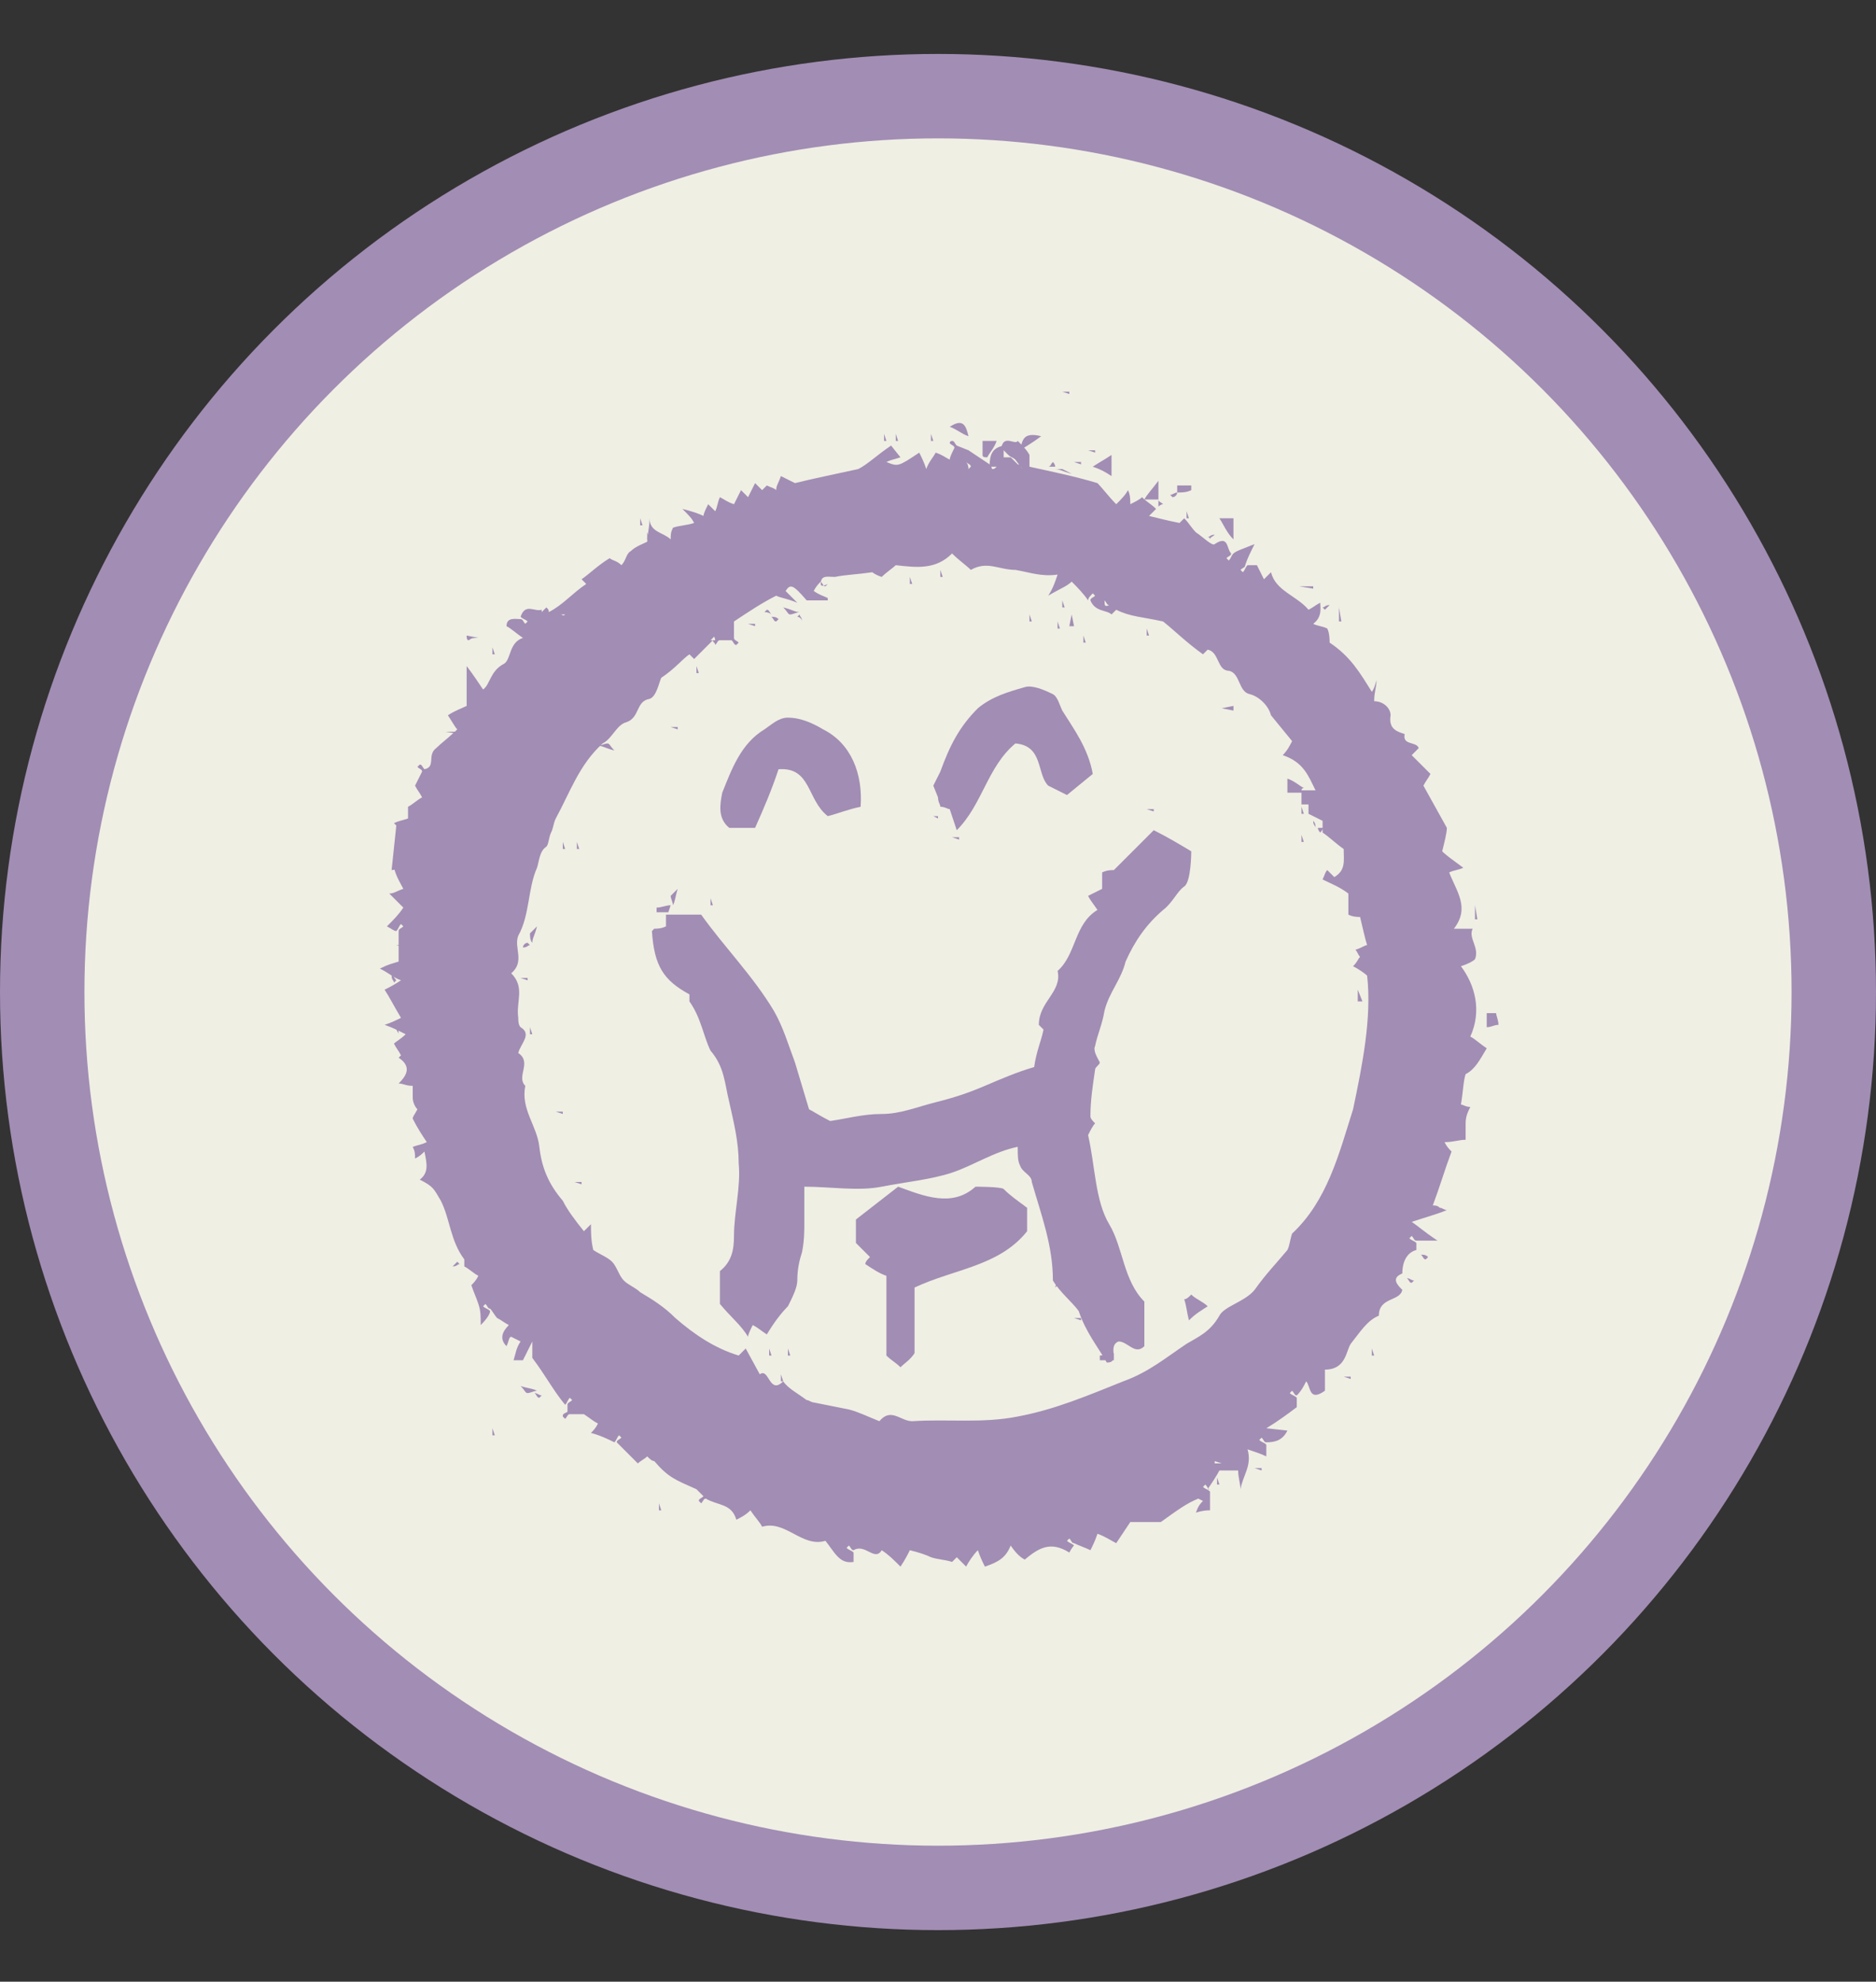
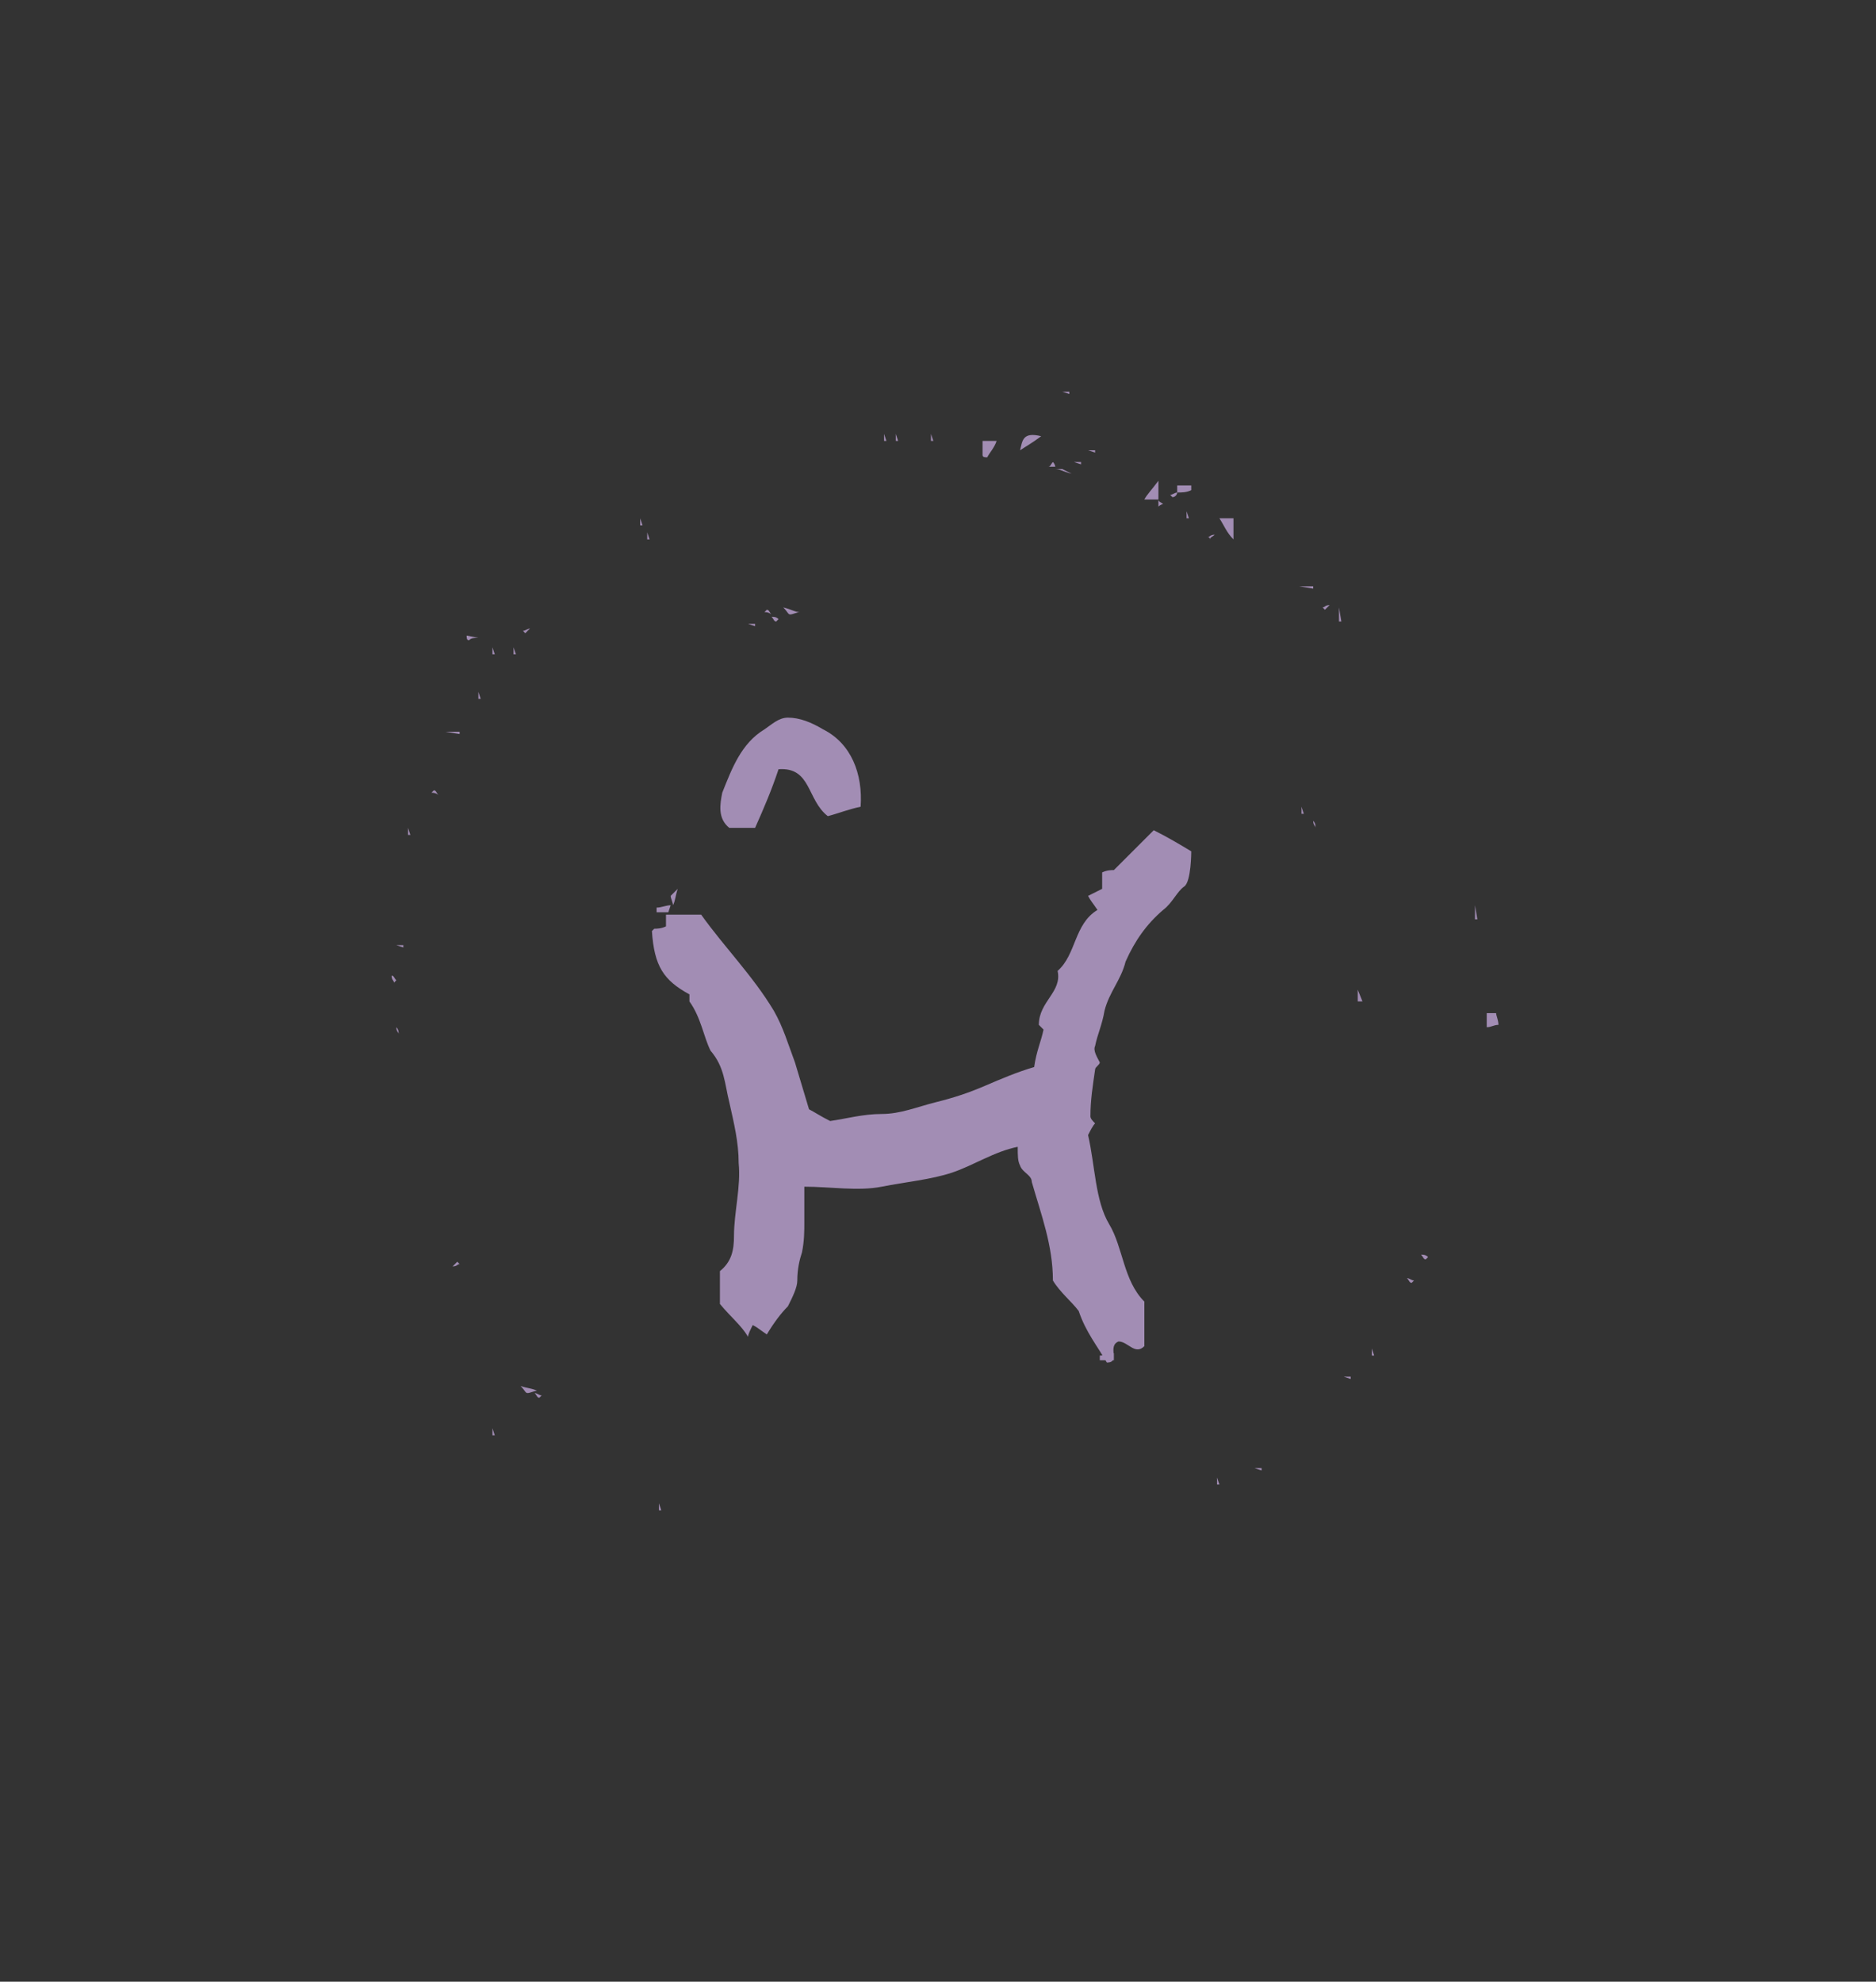
<svg xmlns="http://www.w3.org/2000/svg" xml:space="preserve" id="Capa_1" width="80" x="0" y="0" style="enable-background:new 0 0 80 84.5" version="1.1" viewBox="0 0 80 84.5">
  <rect x="0" y="0" width="80" height="84.5" fill="#333333" stroke="none" />
  <style>.st0{fill:#a28db4}</style>
-   <circle cx="40" cy="42.3" r="40" class="st0" />
-   <circle cx="40" cy="42.3" r="36.4" style="fill:#efefe4" />
-   <path d="M63.4 44.7c-.3-.2-.5-.4-.7-.5.5-1.1.2-2.2-.4-3 .3-.1.5-.2.6-.3.2-.5-.3-.9-.1-1.3H62c.7-.9.1-1.6-.2-2.4.2-.1.4-.1.6-.2-.4-.3-.7-.5-.9-.7.1-.4.2-.8.2-1l-1-1.8c.1-.2.2-.3.3-.5l-.8-.8.3-.3c-.1-.3-.7-.1-.6-.6-.3-.1-.7-.2-.6-.8 0-.3-.3-.6-.7-.6 0 0-.1-.1 0 0 0-.4.1-.6.1-.9-.1.4-.2.5-.2.5-.5-.8-.9-1.5-1.8-2.1 0-.1 0-.4-.1-.6-.2-.1-.4-.1-.6-.2.4-.3.3-.7.3-.9-.2.1-.3.2-.5.3-.5-.6-1.4-.8-1.6-1.6l-.3.3-.3-.6h-.4c-.1.1-.1.2-.2.3l-.1-.1c.1-.1.2-.1.2-.2.1-.3.2-.5.4-.9-.5.2-.8.3-.9.4-.1.1-.1.2-.2.3l-.1-.1c.1-.1.2-.1.2-.2-.2-.2-.1-.8-.7-.4-.1.1-.5-.3-.8-.5-.2-.2-.3-.4-.5-.6l-.2.2c-.5-.1-.9-.2-1.3-.3l.3-.3c-.2-.2-.4-.3-.6-.5-.1.1-.3.2-.5.3 0-.2 0-.4-.1-.6-.1.2-.3.4-.5.6-.3-.3-.6-.7-.8-.9-1-.3-2-.5-2.9-.7v-.5c-.1-.2-.3-.4-.5-.6-.1.2-.6-.3-.7.3l.3.3c.1.1.2.1.3.2l.3.4c-.1-.1-.1-.2-.2-.2l-.3-.3h-.3V19c-.5.1-.6.4-.6.9h.3c-.1.1-.1.1-.2.1 0-.1-.1-.2-.1-.2l-.9-.6-.5-.2c-.1-.1-.1-.2-.2-.2 0 0-.1 0-.1.1.1.1.2.1.2.2-.1.2-.2.4-.2.5-.2-.1-.3-.2-.6-.3-.1.2-.3.4-.4.7-.1-.3-.2-.5-.3-.7-.9.6-.9.6-1.4.4.2-.1.3-.1.6-.2L38 19c-.6.4-1 .8-1.4 1-.9.2-1.9.4-2.7.6l-.6-.3c-.1.3-.2.4-.2.6-.1-.1-.2-.1-.4-.2l-.2.2-.3-.3-.3.6-.3-.3-.3.6c-.3-.1-.4-.2-.6-.3-.1.2-.1.4-.2.6l-.3-.3c-.1.2-.2.4-.2.5-.2-.1-.5-.2-.9-.3.3.3.4.4.5.6-.3.1-.6.1-.9.2-.1.2-.1.3-.1.5-.3-.3-.9-.3-.9-.9 0 .4-.1.7-.1 1-.2.1-.5.2-.7.4-.2.1-.2.4-.4.6-.2-.2-.4-.2-.5-.3-.5.3-.9.7-1.2.9l.2.2c-.6.4-1 .9-1.6 1.2 0-.1 0-.1-.1-.2l-.2.2V26c-.3.1-.7-.3-.9.3.1.1.2.1.3.2l-.1.1c-.1-.1-.1-.2-.2-.2-.2 0-.6-.1-.6.3.2.1.4.3.7.5-.6.2-.5.9-.8 1.1-.6.3-.6.9-.9 1.1-.2-.3-.4-.6-.7-1v1.7c-.2.1-.5.2-.8.4.2.3.3.5.4.6-.3.3-.7.6-.9.8-.4.3 0 .8-.5.9-.1-.1-.1-.2-.2-.2l-.1.1c.1.1.2.1.2.2l-.3.6c.1.2.2.3.3.5-.2.1-.4.3-.6.4v.5c-.3.1-.4.1-.6.2l.1.1-.2 1.9.8-.1h-.7c.1.4.3.7.4.9-.3.1-.4.2-.6.2l.6.6c-.2.3-.4.5-.7.8.2.1.3.2.4.2.1-.1.1-.2.2-.3l.1.1c-.1.1-.2.1-.2.2V41c-.3.1-.4.1-.8.3.4.2.6.4.9.5-.3.2-.5.3-.7.4.2.3.4.7.7 1.2-.2.1-.4.2-.7.3.3.1.5.2.9.4-.2.2-.4.3-.5.4.1.2.2.3.3.5l-.1.1c.6.4.3.8 0 1.1.2 0 .3.1.6.1v.5c0 .2.1.4.2.5-.1.2-.2.3-.2.4.2.4.4.7.6 1-.2.1-.3.1-.6.2.1.2.1.3.1.5.2-.1.3-.2.4-.3.1.5.2.9-.2 1.2.6.3.6.4.9.9.4.8.4 1.7 1 2.5v.3c.2.1.4.3.6.4-.1.2-.2.3-.3.4.1.3.2.5.3.8.1.3.1.5.1.9.3-.3.4-.5.4-.6-.1-.1-.2-.1-.3-.2l.1-.1c.1.1.1.2.2.2.1.1.2.3.3.4.2.1.3.2.5.3-.3.3-.4.6-.1.9.1-.2.1-.4.2-.4l.4.2c-.2.3-.2.5-.3.8h.4l.4-.8v.7c.6.8.9 1.4 1.4 2 .1-.1.1-.2.2-.3l.1.1c-.1.1-.2.1-.2.2v.3c-.2.1-.2.1-.2.2l.1.1c.1-.1.1-.2.2-.2h.6c.3.2.4.3.6.4-.1.2-.2.3-.3.4.4.1.8.3 1 .4.1-.1.1-.2.2-.3l.1.1c-.1.1-.2.1-.2.2l.9.9c.1-.1.3-.2.4-.3.1.1.2.2.3.2.6.7.9.8 1.8 1.2l.3.3c-.1.1-.2.1-.2.2l.1.1c.1-.1.1-.2.2-.2.5.3 1.1.2 1.3.9.2-.1.4-.2.6-.4.2.3.4.5.5.7 1-.3 1.7.9 2.7.6.4.5.6 1 1.2.9v-.4c-.1-.1-.2-.1-.3-.2l.1-.1c.1.1.1.2.2.2.5-.3.9.5 1.2 0 .3.2.5.4.8.7.2-.3.3-.5.4-.7.4.1.7.2.9.3.3.1.6.1.9.2l.2-.2.4.4c.1-.2.3-.5.5-.7.1.3.2.5.3.7.6-.2.9-.4 1.1-.9.2.3.4.5.6.6.6-.5 1.1-.8 1.9-.3 0 0 .1-.2.2-.3-.1-.1-.2-.1-.3-.2l.1-.1c.1.1.1.2.2.2.2.1.5.2.7.3.1-.2.2-.4.3-.7.3.1.6.3.8.4l.6-.9h1.3c.7-.5 1.1-.8 1.6-1l.2.1c-.1.1-.2.2-.3.5.3-.1.5-.1.6-.1v-.8c-.1-.1-.2-.1-.3-.2l.1-.1c.1.1.1.2.2.2h-.1c.2-.3.4-.6.5-.8h.8c0 .3.1.6.1.8.1-.6.5-1 .3-1.7.3.1.6.2.8.3v-.5c-.1-.1-.2-.1-.3-.2l.1-.1c.1.1.1.2.2.2.4 0 .7-.1.9-.5l-.9-.1c.5-.3.9-.6 1.3-.9v-.4c-.1-.1-.2-.1-.3-.2l.1-.1c.1.1.1.2.2.2.2-.2.3-.4.4-.6.2.2.1.9.8.4v-.9c.9 0 .9-.8 1.1-1.1.4-.5.7-1 1.2-1.2 0-.8.9-.6 1-1.1-.2-.2-.5-.5 0-.7 0-.5.2-.9.6-1V53c-.1-.1-.2-.1-.3-.2l.1-.1c.1.1.1.2.2.2h.9c-.6-.4-.8-.6-1.1-.8.6-.2 1-.3 1.5-.5-.1 0-.2-.1-.3-.1-.1-.1-.2-.1-.3-.1.3-.8.5-1.5.8-2.3-.1-.1-.2-.2-.3-.4.4 0 .6-.1.9-.1v-.7c0-.3.1-.5.2-.7-.2 0-.3-.1-.4-.1.1-.6.1-1 .2-1.3.4-.2.6-.6.9-1.1zM56 33.9c0 .2-.1.2-.1.3.1-.1.1-.2.1-.3zm-8.9-8.3c.1.1.1.2.2.2-.2.1-.2 0-.2-.2zm-5.9-5.9c.1.1.2.1.2.2l-.1.1c0-.2-.1-.3-.1-.3zm-10.7 7.6h-.2l.2-.2c-.1 0 0 .1 0 .2zm-6.4-1.1c-.1.1-.1 0-.2 0h.2zm28 36.2h-.3v-.1l.3.1zm5.6-15.1c-.6 1.9-1.1 3.9-2.6 5.3-.1.3-.1.5-.2.7-.5.6-.9 1-1.4 1.7-.4.5-1.3.7-1.5 1.1-.4.7-.9.9-1.4 1.2-.9.6-1.6 1.2-2.7 1.6-1.5.6-2.9 1.2-4.5 1.5-1.5.3-3 .1-4.5.2-.5 0-.9-.6-1.4 0-.5-.2-.9-.4-1.3-.5l-1.5-.3c-.1 0-.2-.1-.3-.1-.4-.3-.8-.5-1-.8-.6.6-.6-.6-1-.3l-.6-1.1-.3.3c-1-.3-1.9-.9-2.7-1.6-.5-.5-1-.8-1.5-1.1-.2-.2-.5-.3-.7-.5-.2-.2-.3-.6-.5-.8s-.5-.3-.8-.5c-.1-.4-.1-.8-.1-1.1l-.3.3c-.4-.5-.7-.9-.9-1.3-.6-.7-.9-1.4-1-2.3s-.8-1.6-.6-2.6c-.4-.4.3-1-.3-1.4.1-.4.6-.8.1-1.1-.1-.1-.1-.3-.1-.4-.1-.7.3-1.3-.3-1.9.6-.5.1-1.1.3-1.6.5-.9.4-2 .8-2.9.1-.3.1-.7.4-.9.1-.1.1-.4.2-.6.1-.2.1-.4.2-.6.6-1.1 1-2.3 2-3.2.4-.2.6-.8 1-.9.6-.2.4-.9 1-1 .3-.1.4-.7.5-.9.6-.4.9-.8 1.2-1l.2.2.8-.8c0 .1.1.1.1.2.1-.1.1-.2.2-.2h.5c.1.1.1.2.2.2l.1-.1c-.1-.1-.2-.1-.2-.2v-.7c.6-.4 1.2-.8 1.8-1.1.2.1.4.1.9.3l-.5-.5c.2-.3.3-.3.9.4h.9v-.1c-.2-.1-.3-.1-.6-.3.1-.2.2-.3.3-.4.1.1.1.2.2.2l.1-.1c-.2.1-.3.1-.3 0 0-.4.3-.3.6-.3.5-.1.9-.1 1.6-.2 0 0 .1.1.4.2.2-.2.5-.4.6-.5.9.1 1.7.2 2.4-.5.3.3.6.5.8.7.7-.4 1.2 0 1.9 0 .6.1 1.1.3 1.8.2-.1.3-.2.6-.4.9.5-.3.8-.4 1-.6.2.2.5.5.7.8 0-.1.1-.2.2-.3l.1.1c-.1.1-.2.1-.2.2.2.5.7.4.9.6l.2-.2c.6.3 1.1.3 2 .5.5.4 1 .9 1.7 1.4l.2-.2c.5.1.4.9.9.9.5.1.4.9.9 1 .4.1.8.5.9.9l.9 1.1c-.1.2-.2.4-.4.6.9.3 1.1.9 1.4 1.5h-.6c0-.1.1-.1.1-.1-.2-.1-.4-.3-.7-.4v.6h.6v.5h.3v.4l.6.3v.5c.3.2.6.5.9.7 0 .5.1.9-.4 1.2l-.3-.3c-.1.1-.1.2-.2.4.4.2.7.3 1.1.6v.9c.2.1.4.1.5.1.1.4.2.9.3 1.2-.1 0-.2.1-.5.2.1.1.1.2.2.3-.1.1-.1.2-.3.4.2.1.5.3.6.4.2 1.8-.2 3.8-.6 5.7zM40.5 18.2c.3.1.5.3.8.4-.1-.4-.2-.8-.8-.4zm6.9 2.1v-.9c-.3.2-.5.3-.8.5.3.1.5.2.8.4z" class="st0" />
  <path d="M43.5 19.2c.3-.2.5-.3.9-.6-.8-.2-.8.2-.9.6zm11.9 40.4c0 .1 0 .1 0 0zm-35-30.1.1.3h-.1v-.3zm-1.7 4.4c-.1-.1-.1-.2-.2-.2l-.1.1c.2 0 .3.1.3.1zm.6 20.1c.2 0 .2-.1.3-.1l-.1-.1-.2.2zM19 31.2h.6v.1l-.6-.1zm-2.1 9.1h.3v.1l-.3-.1zm5.3 18.8c.2.2.2.3.3.3.1 0 .3-.1.4-.1-.2-.1-.4-.1-.7-.2zm-5.3-15.3c0 .2.1.2.1.3 0-.1 0-.2-.1-.3zm-.2-2.2c0 .2.1.2.1.3l.1-.1c-.1-.1-.1-.2-.2-.2zm4.3-14 .1.3H21v-.3zm39.6 25.9c.1.1.1.2.2.2l.1-.1c-.1-.1-.2-.1-.3-.1 0-.1 0-.1 0 0zm-2.1 4 .1.3h-.1v-.3zm-1.2 1.2h.3v.1l-.3-.1zm2.7-4.2c.1.1.1.2.2.2l.1-.1c-.1 0-.2-.1-.3-.1zm-8.2-31.7c-.2 0-.2.1-.3.1 0 0 .1 0 .1.1 0-.1.1-.1.2-.2zm.8-.7H52c.2.3.3.6.6.9v-.9zm-2-.3.1.3h-.1v-.3zm-1.2-1.3c-.3.4-.5.6-.6.8h.6v-.8zm.2 1c-.1-.1-.2-.1-.2-.2v.3s.1-.1.2-.1zm7.5 4.4.1.6h-.1v-.6zm-1.7-.9h.6v.1l-.6-.1zm8.4 18.2h-.4v.6c.2 0 .3-.1.5-.1 0-.2-.1-.4-.1-.5zm-.9-4.6.1.6h-.1v-.6zM46.4 19.2h.3v.1l-.3-.1zm-24.5 8.4.1.3h-.1v-.3zm34.8-1.8c-.2 0-.2.1-.3.1l.1.1.2-.2zm-18.5-7.3.1.3h-.1v-.3zm1.5 0 .1.3h-.1v-.3zm-12.1 4.2.1.3h-.1v-.3zm-.3-.6.1.3h-.1v-.3zm-4.7 4.7s-.1 0 0 0c-.1 0-.2.1-.3.1l.1.1.2-.2zm22.7-10.1h.3v.1l-.3-.1zm.5 3h.3v.1l-.3-.1zm-3.3-.9h-.6v.6c0 .1.1.1.2.1.1-.2.3-.4.4-.7zM45 20c.2 0 .3.1.7.2l-.4-.2H45zm-.1-.3c-.1.1-.1.2-.2.2h.3s0-.1-.1-.2zm-24.5 7.5-.5-.1c0 .1 0 .2.1.2.1-.1.2-.1.4-.1zm7.7 36.9.1.3h-.1v-.3zm-5.3-4.7c.1.1.1.2.2.2l.1-.1c-.1 0-.2-.1-.3-.1zm30.7 3.2h.3v.1l-.3-.1zm-2.7-26.3c-.5-.3-1-.6-1.6-.9l-1.7 1.7c-.1 0-.3 0-.5.1v.7l-.6.3c.1.2.2.3.4.6-1 .6-.9 1.9-1.7 2.6.2.9-.8 1.3-.8 2.3l.2.2c-.1.5-.3.9-.4 1.6-.7.2-1.4.5-2.1.8-.7.3-1.3.5-2.1.7-.8.2-1.5.5-2.3.5-.8 0-1.5.2-2.2.3-.4-.2-.7-.4-.9-.5l-.6-2c-.3-.8-.5-1.5-.9-2.2-.9-1.5-2.1-2.7-3.1-4.1h-1.5v.5c-.2.1-.4.1-.5.1l-.1.1c.1 1.5.5 2.1 1.6 2.7v.3c.5.7.6 1.5.9 2.1.6.7.6 1.4.8 2.2.2.9.4 1.7.4 2.6.1 1-.2 2.1-.2 3.1 0 .6-.1 1.1-.6 1.5v1.4c.5.6.9.9 1.2 1.4 0-.1.1-.3.2-.5.2.1.3.2.6.4.3-.5.6-.9.9-1.2.2-.4.4-.8.4-1.1 0-.5.1-.9.2-1.2.1-.5.1-.9.1-1.3v-1.5c1.1 0 2.3.2 3.3 0s2.1-.3 3-.6c.9-.3 1.8-.9 2.8-1.1 0 .4 0 .6.1.8.1.3.5.4.5.7.4 1.4.9 2.7.9 4.2.3.5.8.9 1.1 1.3.3.9.8 1.5 1.2 2.2.6 0 0-.7.5-.9.4 0 .7.6 1.1.2v-1.9c-.9-.9-.9-2.3-1.5-3.3s-.6-2.5-.9-3.8c.1-.2.2-.4.3-.5-.1-.1-.2-.2-.2-.3 0-.7.1-1.3.2-2 0-.1.2-.2.2-.3-.1-.2-.3-.5-.2-.7.1-.5.3-.9.4-1.5.2-.8.7-1.3.9-2.1.4-.9.9-1.6 1.6-2.2.4-.3.6-.8.9-1 .3-.2.3-1.5.3-1.5zm-33.4-1 .1.3h-.1v-.3zM21 60.9l.1.3H21v-.3zm16.7-42.4.1.3h-.1v-.3zM51.9 63l.1.3h-.1V63zm-1.7-42c.2 0 .4 0 .6-.1v-.2h-.6v.3c-.1 0-.2.1-.3.1l.1.1c.1 0 .2-.1.2-.2zm-3.3 36.8v.2h.6v-.3c-.3 0-.4.1-.6.1zM31.1 35.3h1.1c.4-.9.7-1.6 1-2.5 1.4-.1 1.2 1.3 2.1 2 .4-.1.9-.3 1.4-.4.1-1.4-.4-2.7-1.6-3.3-.5-.3-1-.5-1.5-.5-.4 0-.7.3-1 .5-1 .6-1.4 1.7-1.8 2.7-.1.5-.2 1.1.3 1.5zM56 35c0 .2.1.2.1.3 0-.1 0-.2-.1-.3zm-.5-.6.1.3h-.1v-.3zm2.4 7.8v.5h.2l-.2-.5c.1 0 0 0 0 0zm-25-16c-.1-.1-.1-.2-.2-.2l-.1.1c.2 0 .3.1.3.1zm.8 0c.1 0 .3-.1.4-.1-.2 0-.3-.1-.7-.2.2.2.2.3.3.3zm-.8.1c.1.1.1.2.2.2l.1-.1c-.1-.1-.2-.1-.3-.1 0-.1 0-.1 0 0zm-1 .3h.3v.1l-.3-.1zm-3.3 12c-.2 0-.4.1-.6.1v.2h.5l.1-.3zm.3-.7-.3.3c0 .1.1.3.1.4.1-.2.1-.4.2-.7z" class="st0" />
-   <path d="M41.6 50.6c-1 .9-2.2.4-3.3 0L36.5 52v1l.6.6c-.1.1-.2.2-.2.3.3.2.6.4.9.5v3.4c.2.2.4.3.6.5.2-.2.4-.3.6-.6v-2.8c1.7-.8 3.6-.9 4.8-2.4v-1c-.4-.3-.7-.5-1-.8-.1-.1-1.2-.1-1.2-.1zm3.4 4.3c.2-.2.4-.3.3-.3 0-.1-.1-.3-.1-.4-.1.1-.1.3-.2.7zM28.6 31h.3v.1l-.3-.1zm21.9 24.4c.1.3.1.5.2.9.3-.3.5-.4.8-.6-.2-.2-.5-.3-.7-.5-.1.1-.2.2-.3.2zM34.2 26.5c0-.2-.1-.2-.1-.3l-.1.1c.1 0 .2.1.2.2zm17.9 3.7.5.1v-.2l-.5.1zm-22.4-1.8.1.3h-.1v-.3zm16-2.2-.1.5h.2l-.1-.5zm-.4-.6.1.3h-.1v-.3zm.9 1.5.1.3h-.1v-.3zm-7.4-2.5.1.3h-.1v-.3zM22.7 40.2c0-.2.1-.3.2-.7l-.3.3c0 .1 0 .3.1.4zm26.2-13.4.1.3h-.1v-.3zm-3.8-.3.1.3h-.1v-.3zm-5 7.9c.2 0 .3.1.4.1l.3.9c1.1-1.1 1.3-2.7 2.5-3.7 1.2.1.9 1.3 1.4 1.8l.8.4 1.1-.9c-.2-1.1-.8-1.9-1.3-2.7-.1-.2-.2-.6-.4-.7-.4-.2-.9-.4-1.2-.3-.7.2-1.4.4-2 .9-.8.8-1.2 1.6-1.6 2.7l-.3.6.2.5c0 .2.1.3.1.4zm0-10.1.1.3h-.1v-.3zm-.3 10.5h.2v.1l-.2-.1zm-13.9-3.1c-.1 0-.3.1-.4.1.2 0 .3.1.7.2-.2-.2-.2-.3-.3-.3zm23 2.8h.3v.1l-.3-.1zm-5-8.3.1.3h-.1v-.3zM23.7 47.4h.3v.1l-.3-.1zm32.5-12.1c0 .1.1.2.1.2.1-.1.1-.2.2-.2h-.3zm-31.6.6.1.3h-.1v-.3zm-.6 0 .1.3H24v-.3zm-1.7 4.5c.2 0 .2-.1.3-.1l-.1-.1c-.1 0-.2.1-.2.2zm.3 3.4.1.3h-.1v-.3zm32.9-8.2.1.3h-.1v-.3zM32.8 57.5l.1.3h-.1v-.3zM22.2 41.7h.3v.1l-.3-.1zm8.1-3.4.1.3h-.1v-.3zm10.3-2.6h.3v.1l-.3-.1zM24.5 50.4h.3v.1l-.3-.1zm21.3 5.8h.3v.1l-.3-.1zm-12.2 1.3.1.3h-.1v-.3zm-.3 1.1.1.3h-.1v-.3z" class="st0" />
</svg>